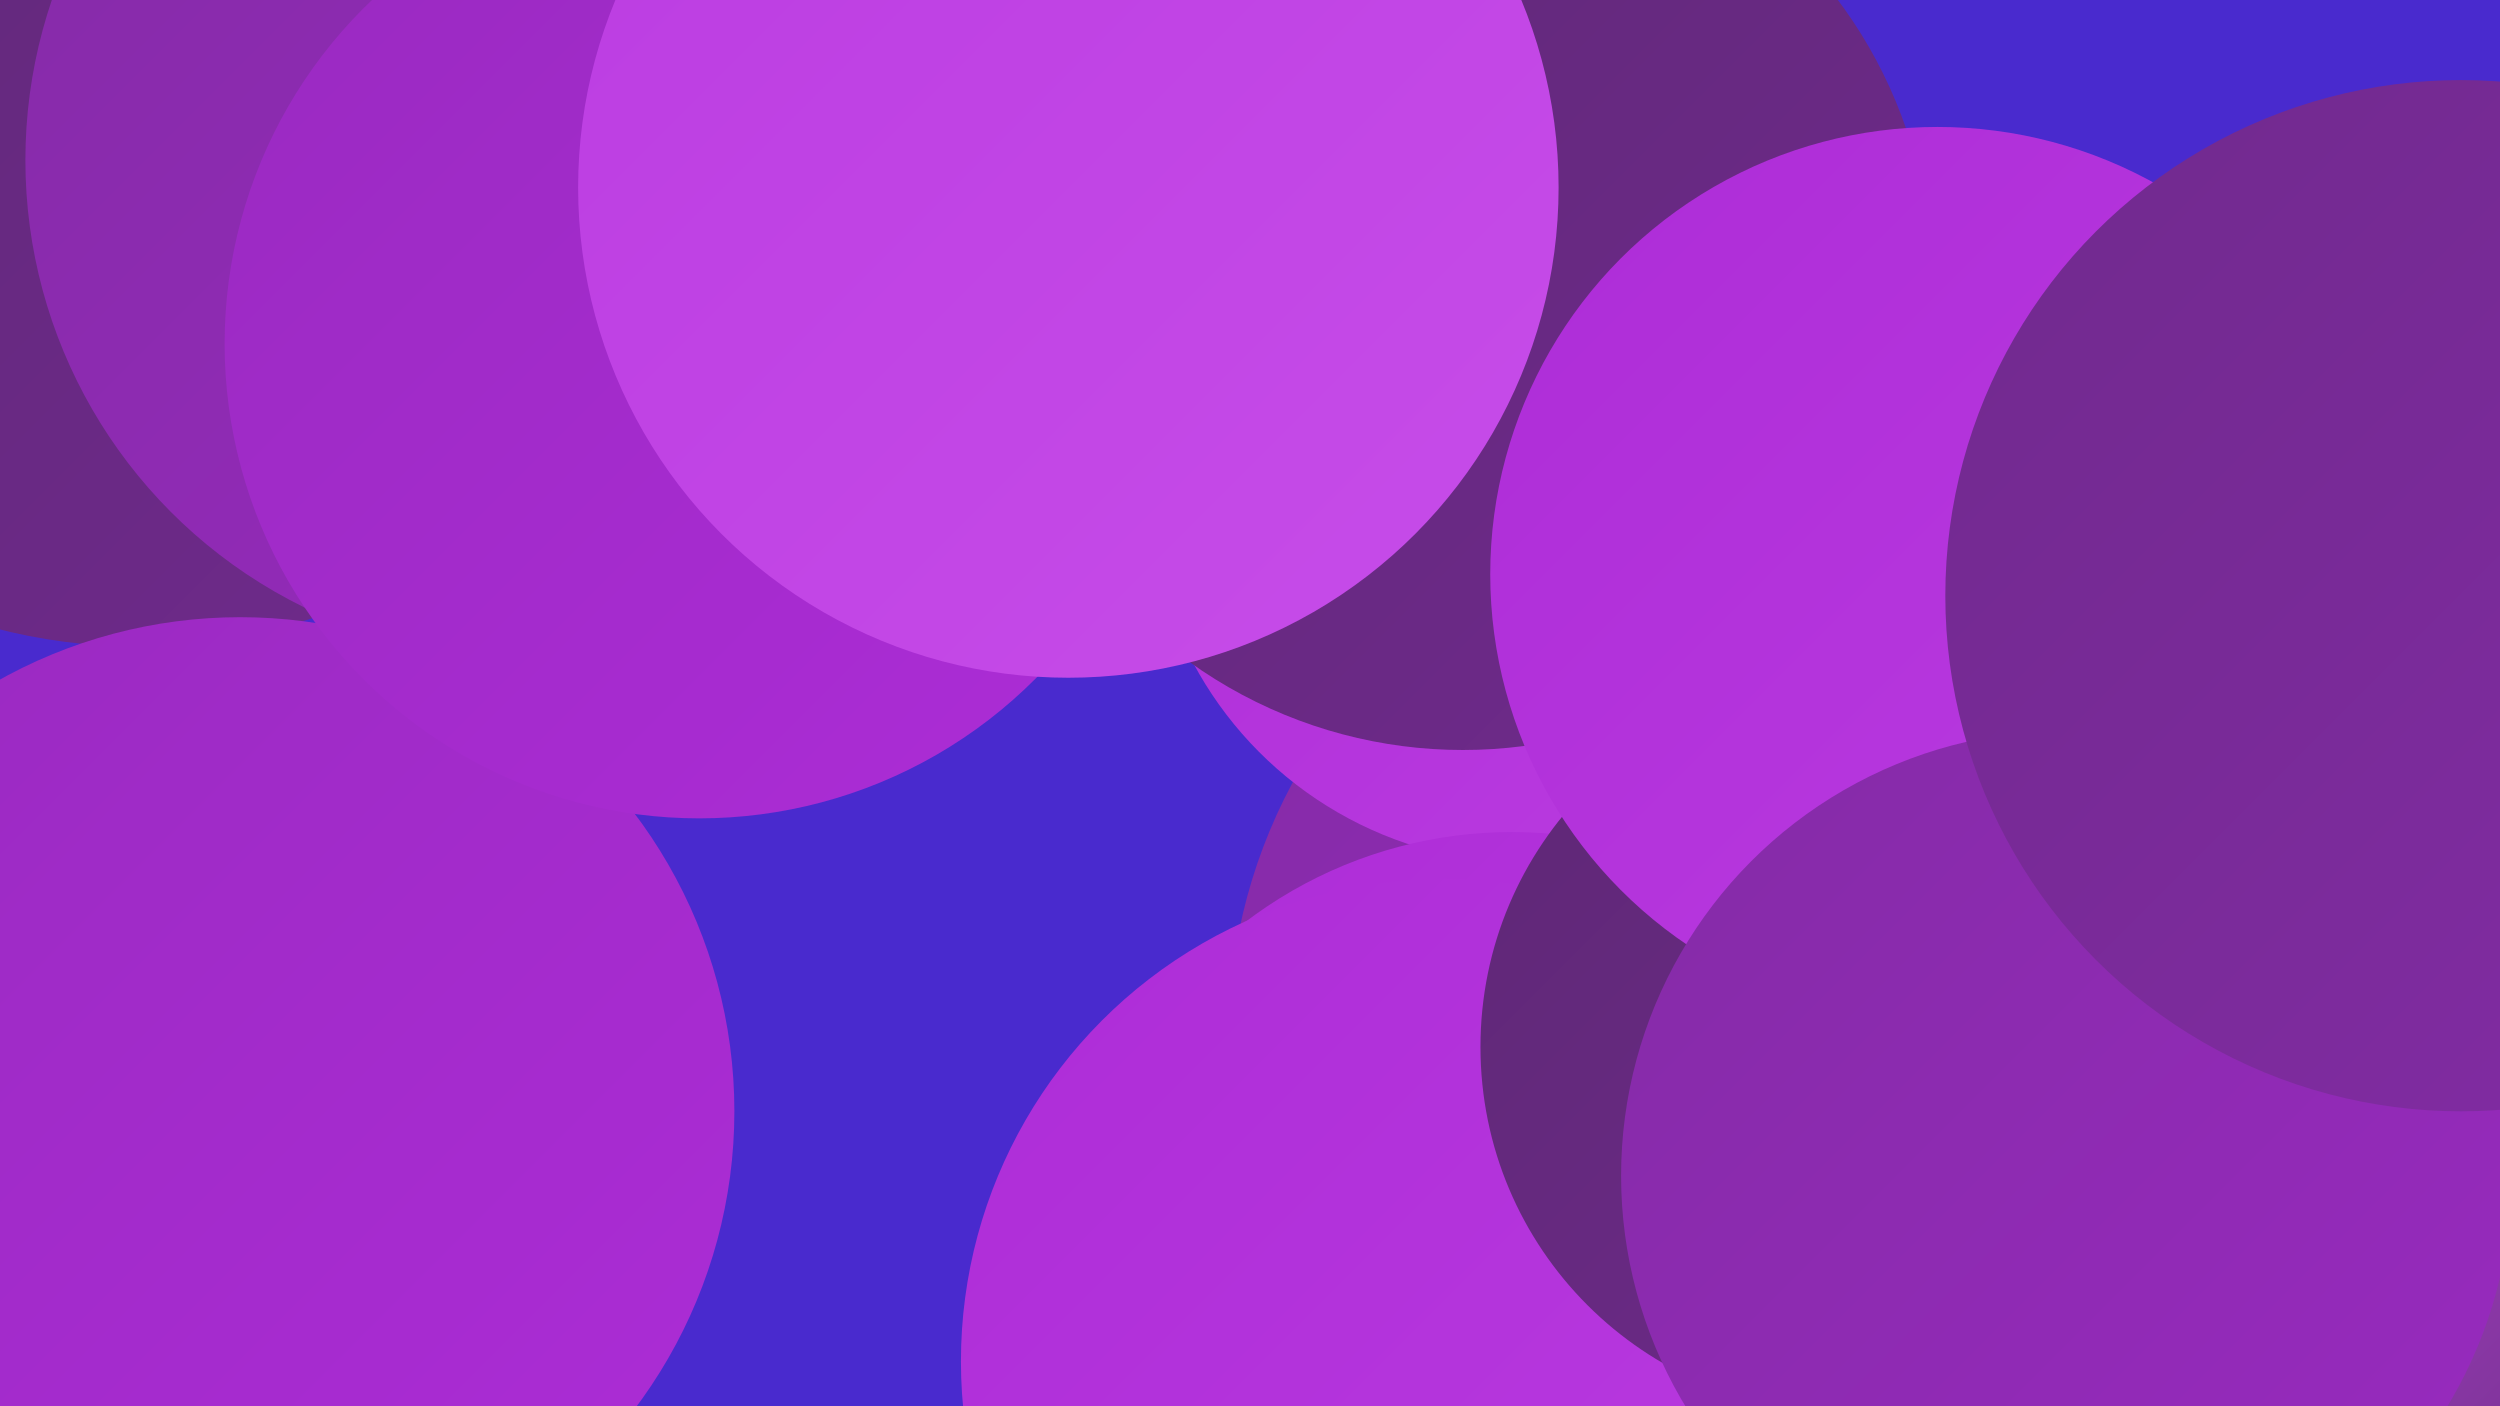
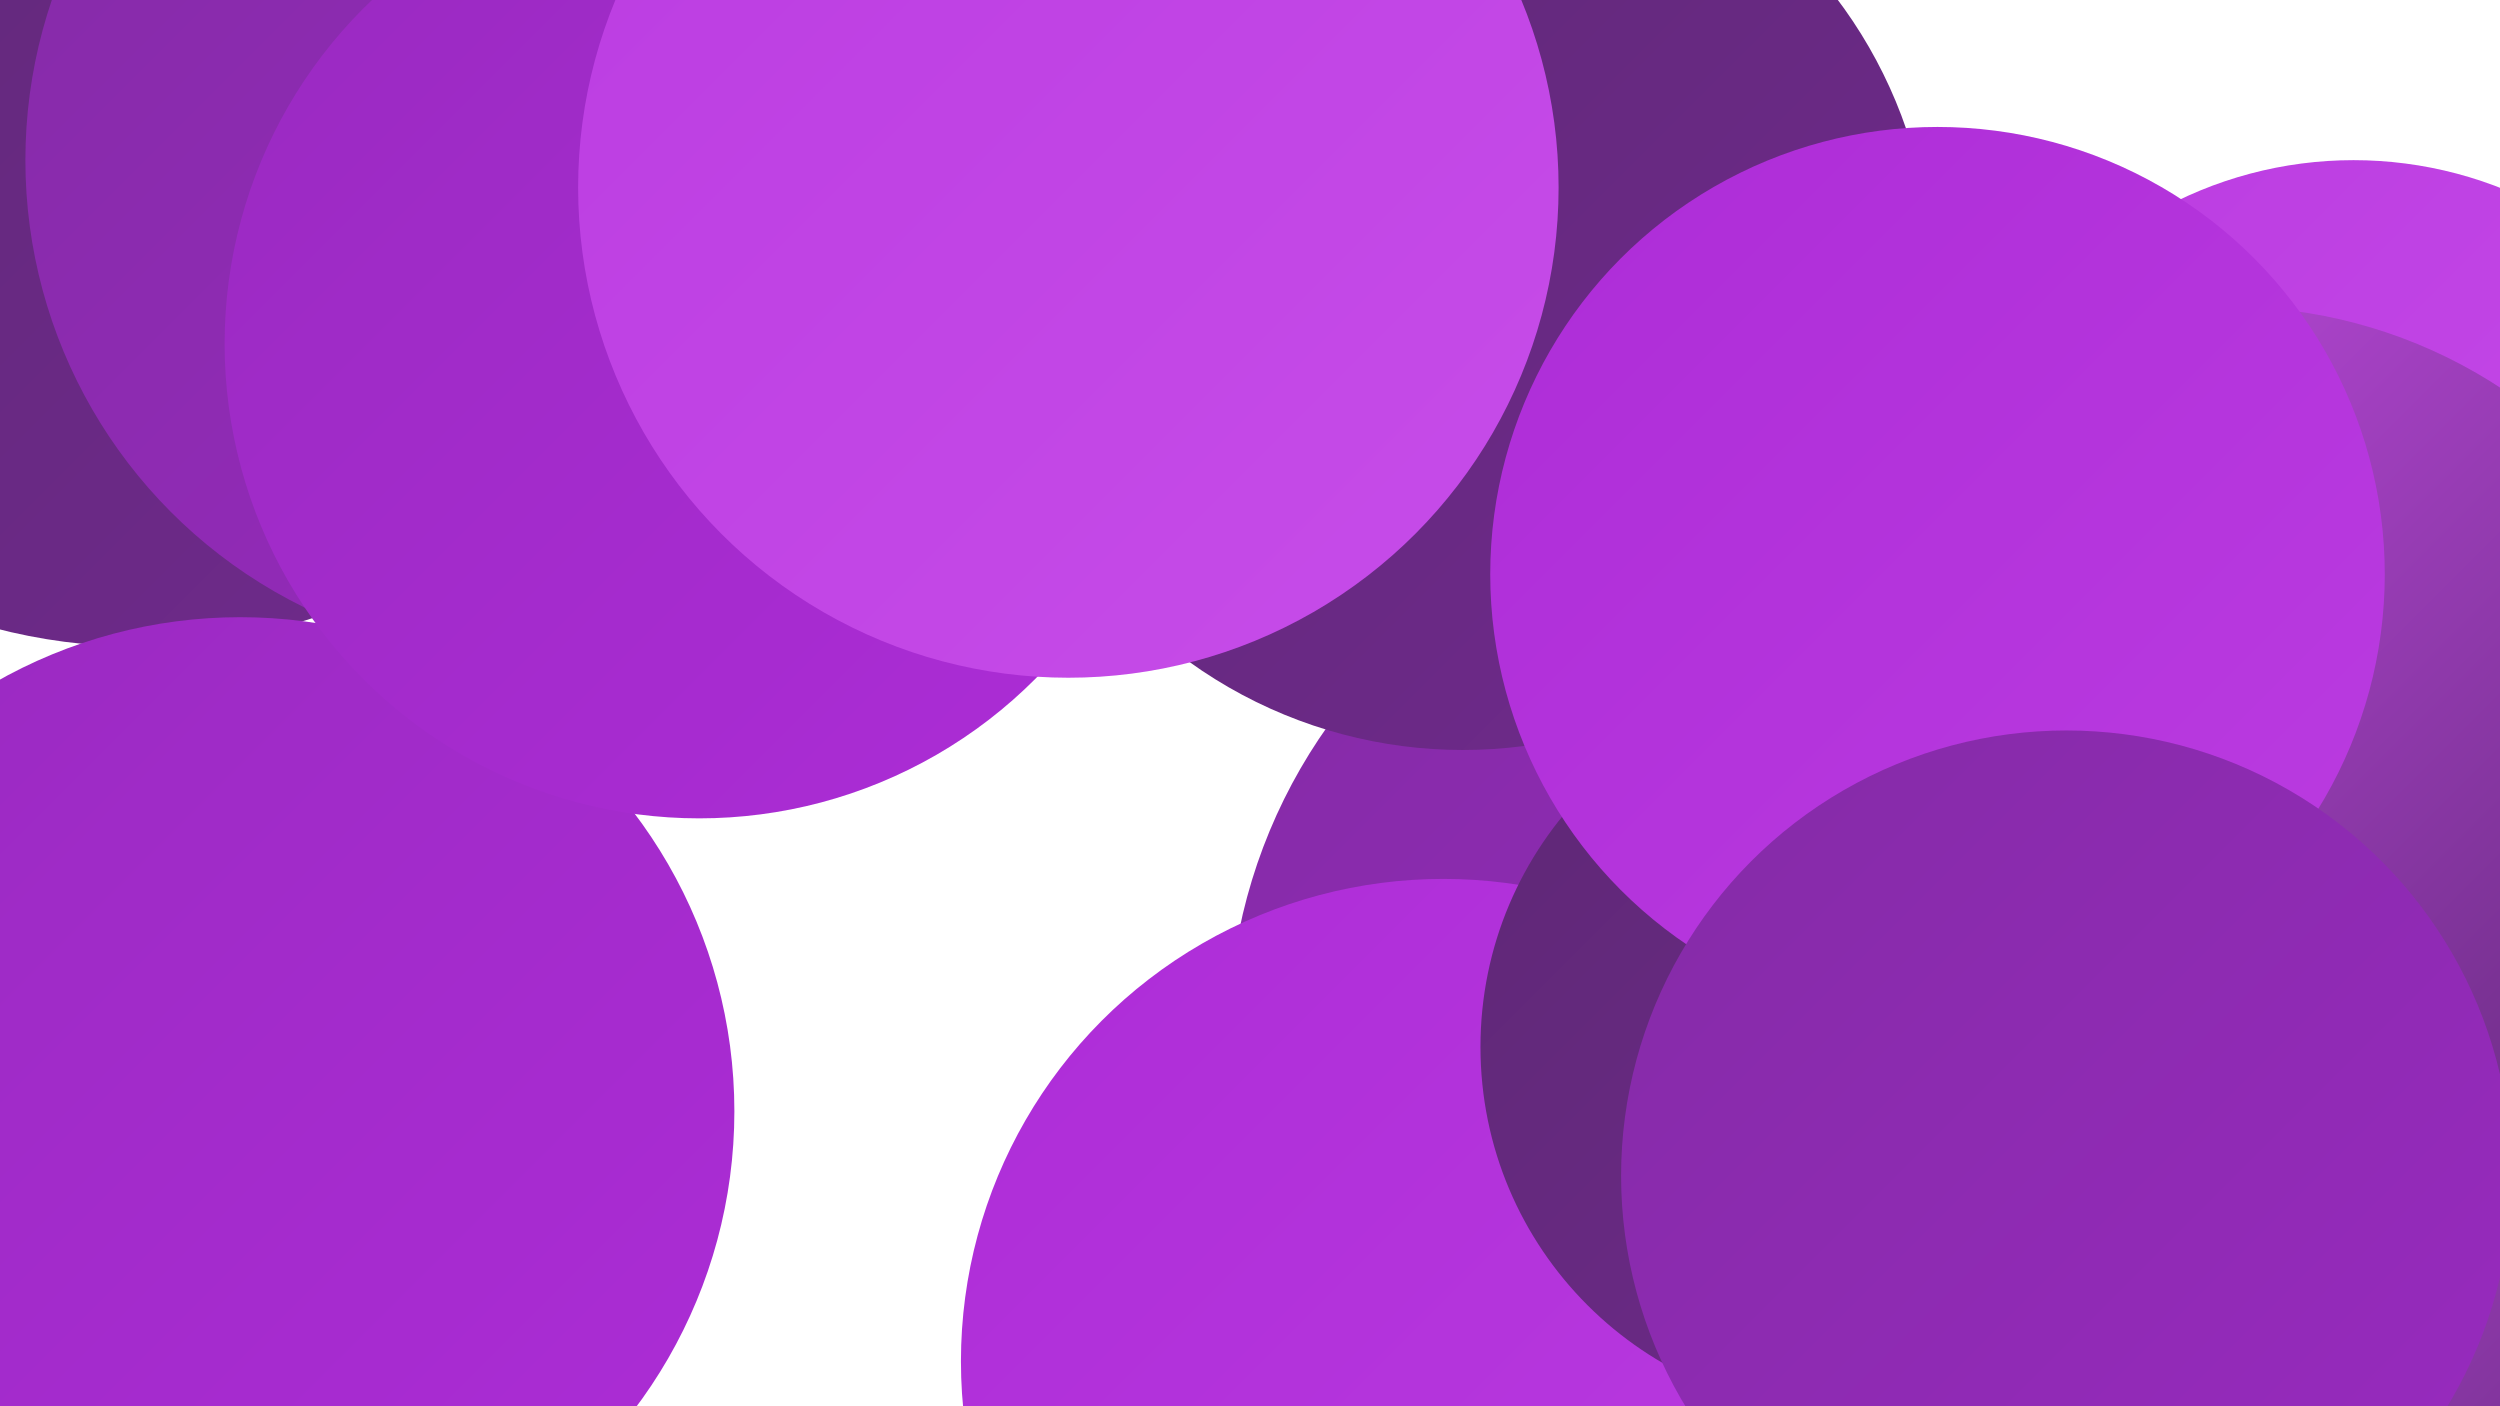
<svg xmlns="http://www.w3.org/2000/svg" width="1280" height="720">
  <defs>
    <linearGradient id="grad0" x1="0%" y1="0%" x2="100%" y2="100%">
      <stop offset="0%" style="stop-color:#5e2875;stop-opacity:1" />
      <stop offset="100%" style="stop-color:#702a8d;stop-opacity:1" />
    </linearGradient>
    <linearGradient id="grad1" x1="0%" y1="0%" x2="100%" y2="100%">
      <stop offset="0%" style="stop-color:#702a8d;stop-opacity:1" />
      <stop offset="100%" style="stop-color:#842ba6;stop-opacity:1" />
    </linearGradient>
    <linearGradient id="grad2" x1="0%" y1="0%" x2="100%" y2="100%">
      <stop offset="0%" style="stop-color:#842ba6;stop-opacity:1" />
      <stop offset="100%" style="stop-color:#992ac0;stop-opacity:1" />
    </linearGradient>
    <linearGradient id="grad3" x1="0%" y1="0%" x2="100%" y2="100%">
      <stop offset="0%" style="stop-color:#992ac0;stop-opacity:1" />
      <stop offset="100%" style="stop-color:#ad2cd7;stop-opacity:1" />
    </linearGradient>
    <linearGradient id="grad4" x1="0%" y1="0%" x2="100%" y2="100%">
      <stop offset="0%" style="stop-color:#ad2cd7;stop-opacity:1" />
      <stop offset="100%" style="stop-color:#bb3ce1;stop-opacity:1" />
    </linearGradient>
    <linearGradient id="grad5" x1="0%" y1="0%" x2="100%" y2="100%">
      <stop offset="0%" style="stop-color:#bb3ce1;stop-opacity:1" />
      <stop offset="100%" style="stop-color:#c74de9;stop-opacity:1" />
    </linearGradient>
    <linearGradient id="grad6" x1="0%" y1="0%" x2="100%" y2="100%">
      <stop offset="0%" style="stop-color:#c74de9;stop-opacity:1" />
      <stop offset="100%" style="stop-color:#5e2875;stop-opacity:1" />
    </linearGradient>
  </defs>
-   <rect width="1280" height="720" fill="#492ace" />
  <circle cx="904" cy="531" r="275" fill="url(#grad2)" />
  <circle cx="70" cy="45" r="286" fill="url(#grad0)" />
-   <circle cx="782" cy="248" r="194" fill="url(#grad4)" />
-   <circle cx="774" cy="651" r="225" fill="url(#grad4)" />
  <circle cx="739" cy="697" r="247" fill="url(#grad4)" />
  <circle cx="749" cy="144" r="240" fill="url(#grad0)" />
  <circle cx="1142" cy="434" r="207" fill="url(#grad0)" />
  <circle cx="1205" cy="288" r="206" fill="url(#grad5)" />
  <circle cx="945" cy="536" r="187" fill="url(#grad0)" />
  <circle cx="1155" cy="717" r="216" fill="url(#grad6)" />
  <circle cx="1141" cy="411" r="254" fill="url(#grad6)" />
  <circle cx="992" cy="294" r="229" fill="url(#grad4)" />
  <circle cx="460" cy="9" r="232" fill="url(#grad4)" />
  <circle cx="285" cy="148" r="200" fill="url(#grad0)" />
  <circle cx="123" cy="569" r="253" fill="url(#grad3)" />
  <circle cx="1058" cy="602" r="228" fill="url(#grad2)" />
  <circle cx="268" cy="82" r="255" fill="url(#grad2)" />
  <circle cx="358" cy="176" r="243" fill="url(#grad3)" />
-   <circle cx="1260" cy="305" r="264" fill="url(#grad1)" />
  <circle cx="547" cy="96" r="251" fill="url(#grad5)" />
</svg>